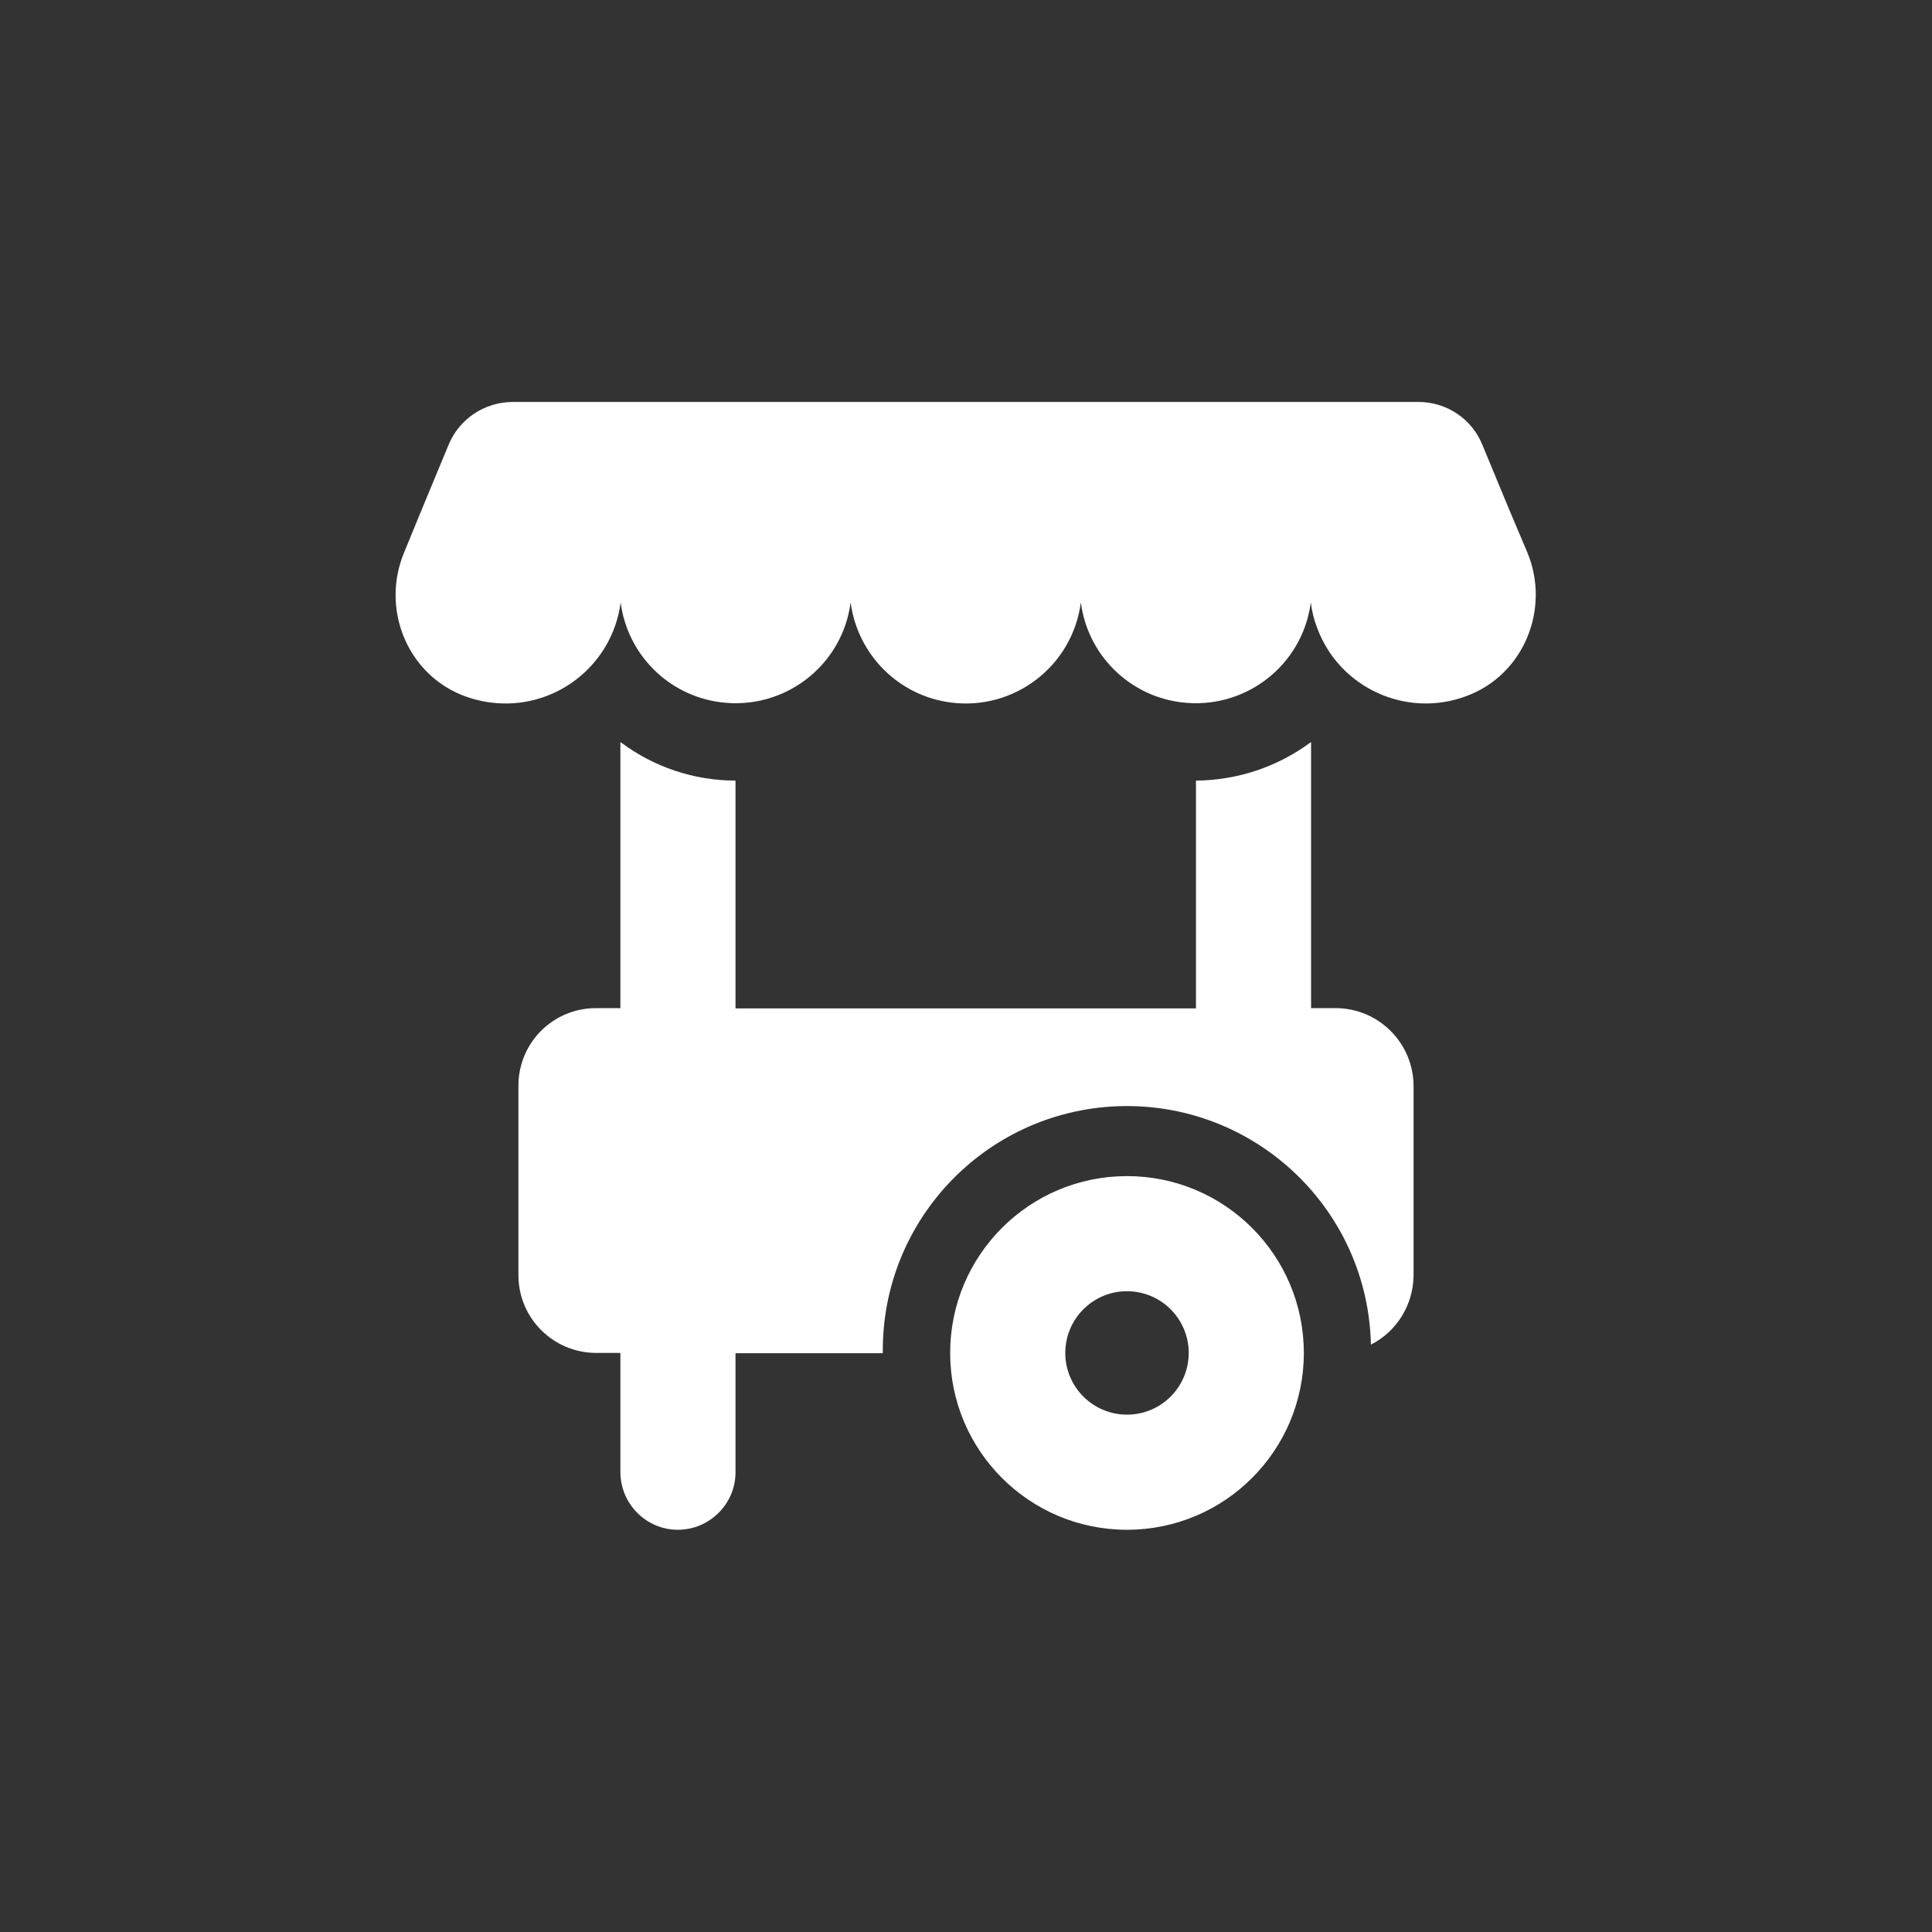
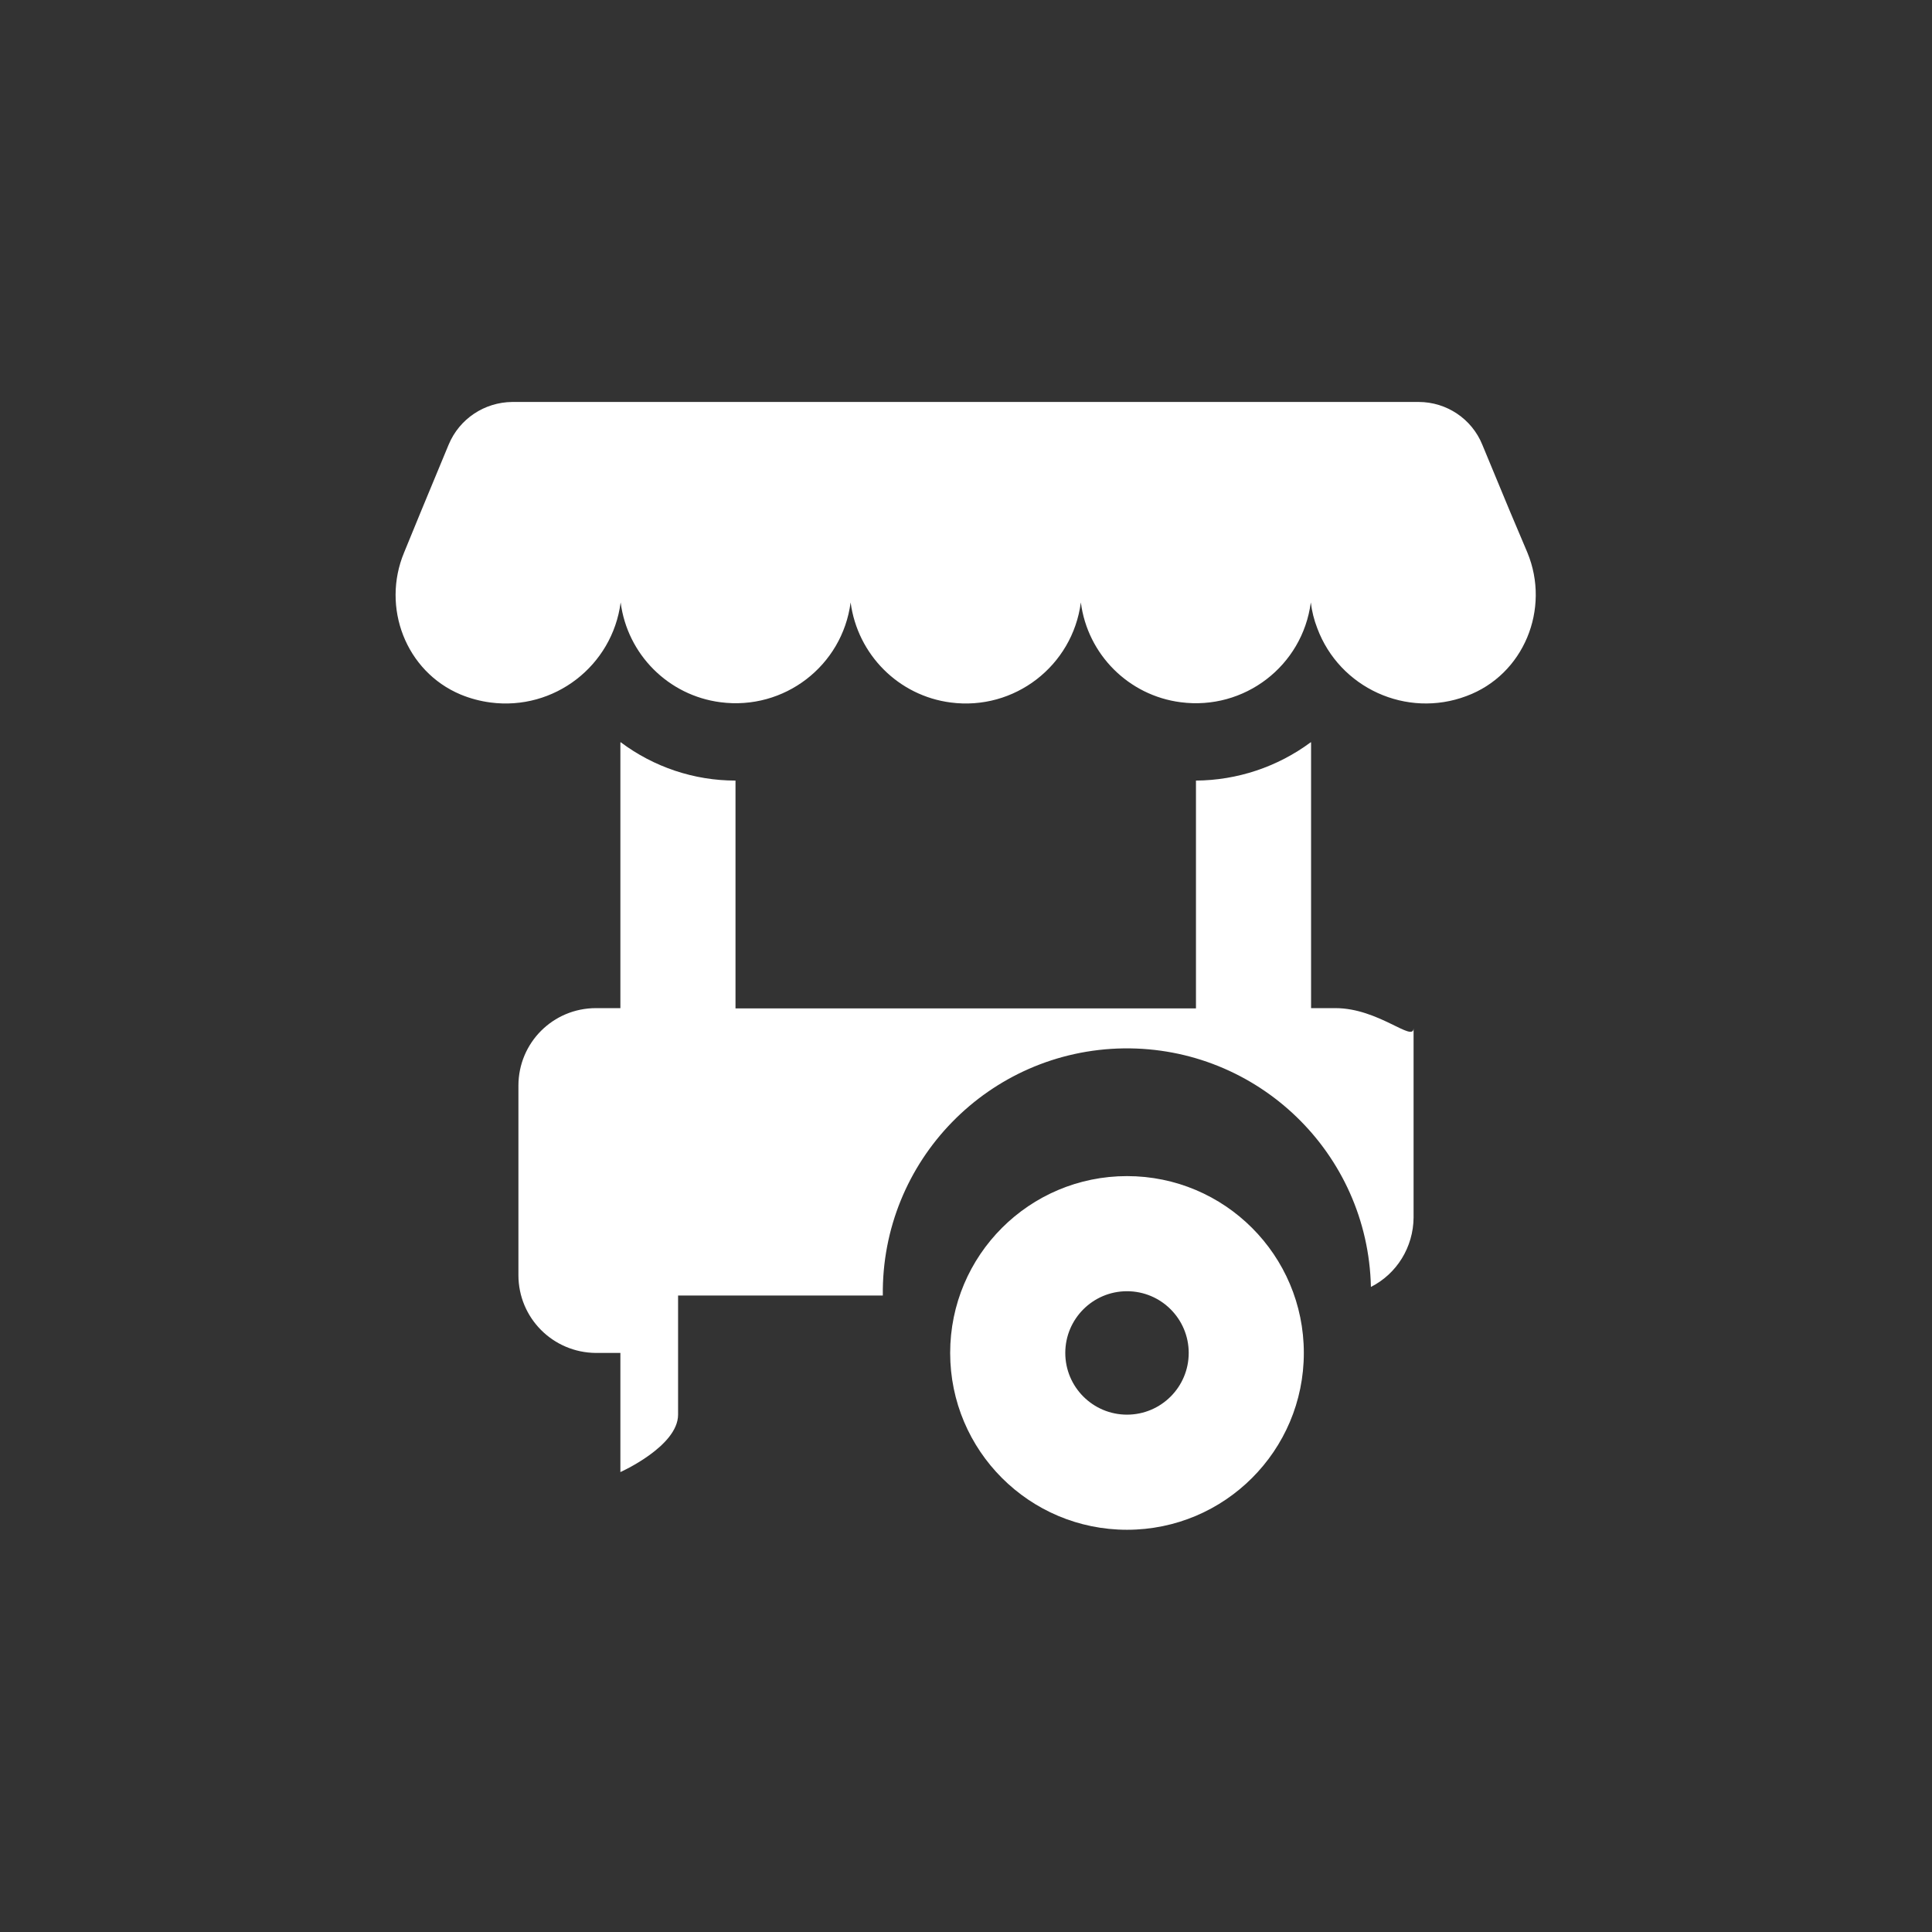
<svg xmlns="http://www.w3.org/2000/svg" version="1.1" id="Capa_1" x="0px" y="0px" viewBox="0 0 720 720" style="enable-background:new 0 0 720 720;" xml:space="preserve">
  <rect x="0" y="0" width="720" height="720" fill="#333333" stroke="none" />
  <style type="text/css">
	.st0{fill:#FFFFFF;}
</style>
-   <path class="st0" d="M420,527.2c12.7,0,23-10.3,23-23c0-12.7-10.3-23-23-23s-23,10.3-23,23l0,0C397,516.9,407.3,527.2,420,527.2   M420,438.3c36.4,0,65.9,29.5,65.9,65.9s-29.5,65.9-65.9,65.9c-36.4,0-65.9-29.5-65.9-65.9c0,0,0,0,0,0  C354.1,467.8,383.6,438.3,420,438.3 M569.2,205.9c8.7,21-1.3,45.6-22.7,53.5c-22.3,8.4-47.3-3-55.6-25.3c-1.2-3.1-2-6.3-2.4-9.6  c-3.1,23.7-24.8,40.3-48.5,37.2c-19.4-2.5-34.7-17.8-37.2-37.2c-3.1,23.7-24.8,40.4-48.5,37.3c-19.4-2.5-34.7-17.8-37.3-37.3  c-3.1,23.7-24.8,40.3-48.5,37.2c-19.4-2.5-34.7-17.8-37.2-37.2c-3.1,23.7-24.8,40.4-48.5,37.3c-3.8-0.5-7.6-1.5-11.2-3  c-20.4-8.6-29.5-32.5-21-52.9l6.4-15.6l10.2-24.6c4-9.6,13.3-15.8,23.7-15.9h337.8c10.4,0,19.8,6.3,23.7,15.9l10.2,24.6L569.2,205.9  z M497.7,375.7h-9.1v-99c0,0-0.1-0.1-0.1-0.1c-12.4,9.2-27.4,14.2-42.8,14.3v84.9H274.1v-84.9c-15.4,0-30.4-5-42.8-14.3  c0,0-0.1,0.1-0.1,0.1v99h-9.1c-16,0-28.9,12.9-28.9,28.9c0,0,0,0,0,0v70.6c0,16,12.9,28.9,28.9,29c0,0,0,0,0,0h9.1v44.4  c0,11.8,9.6,21.5,21.4,21.5s21.5-9.6,21.5-21.4c0,0,0,0,0,0v-44.4H329c-0.6-50.2,39.5-91.4,89.8-92.1c49.9-0.6,91,39,92.1,88.9  c9.7-4.9,15.8-14.9,15.9-25.8v-70.6C526.7,388.6,513.7,375.7,497.7,375.7C497.7,375.7,497.7,375.7,497.7,375.7" />
+   <path class="st0" d="M420,527.2c12.7,0,23-10.3,23-23c0-12.7-10.3-23-23-23s-23,10.3-23,23l0,0C397,516.9,407.3,527.2,420,527.2   M420,438.3c36.4,0,65.9,29.5,65.9,65.9s-29.5,65.9-65.9,65.9c-36.4,0-65.9-29.5-65.9-65.9c0,0,0,0,0,0  C354.1,467.8,383.6,438.3,420,438.3 M569.2,205.9c8.7,21-1.3,45.6-22.7,53.5c-22.3,8.4-47.3-3-55.6-25.3c-1.2-3.1-2-6.3-2.4-9.6  c-3.1,23.7-24.8,40.3-48.5,37.2c-19.4-2.5-34.7-17.8-37.2-37.2c-3.1,23.7-24.8,40.4-48.5,37.3c-19.4-2.5-34.7-17.8-37.3-37.3  c-3.1,23.7-24.8,40.3-48.5,37.2c-19.4-2.5-34.7-17.8-37.2-37.2c-3.1,23.7-24.8,40.4-48.5,37.3c-3.8-0.5-7.6-1.5-11.2-3  c-20.4-8.6-29.5-32.5-21-52.9l6.4-15.6l10.2-24.6c4-9.6,13.3-15.8,23.7-15.9h337.8c10.4,0,19.8,6.3,23.7,15.9l10.2,24.6L569.2,205.9  z M497.7,375.7h-9.1v-99c0,0-0.1-0.1-0.1-0.1c-12.4,9.2-27.4,14.2-42.8,14.3v84.9H274.1v-84.9c-15.4,0-30.4-5-42.8-14.3  c0,0-0.1,0.1-0.1,0.1v99h-9.1c-16,0-28.9,12.9-28.9,28.9c0,0,0,0,0,0v70.6c0,16,12.9,28.9,28.9,29c0,0,0,0,0,0h9.1v44.4  s21.5-9.6,21.5-21.4c0,0,0,0,0,0v-44.4H329c-0.6-50.2,39.5-91.4,89.8-92.1c49.9-0.6,91,39,92.1,88.9  c9.7-4.9,15.8-14.9,15.9-25.8v-70.6C526.7,388.6,513.7,375.7,497.7,375.7C497.7,375.7,497.7,375.7,497.7,375.7" />
</svg>